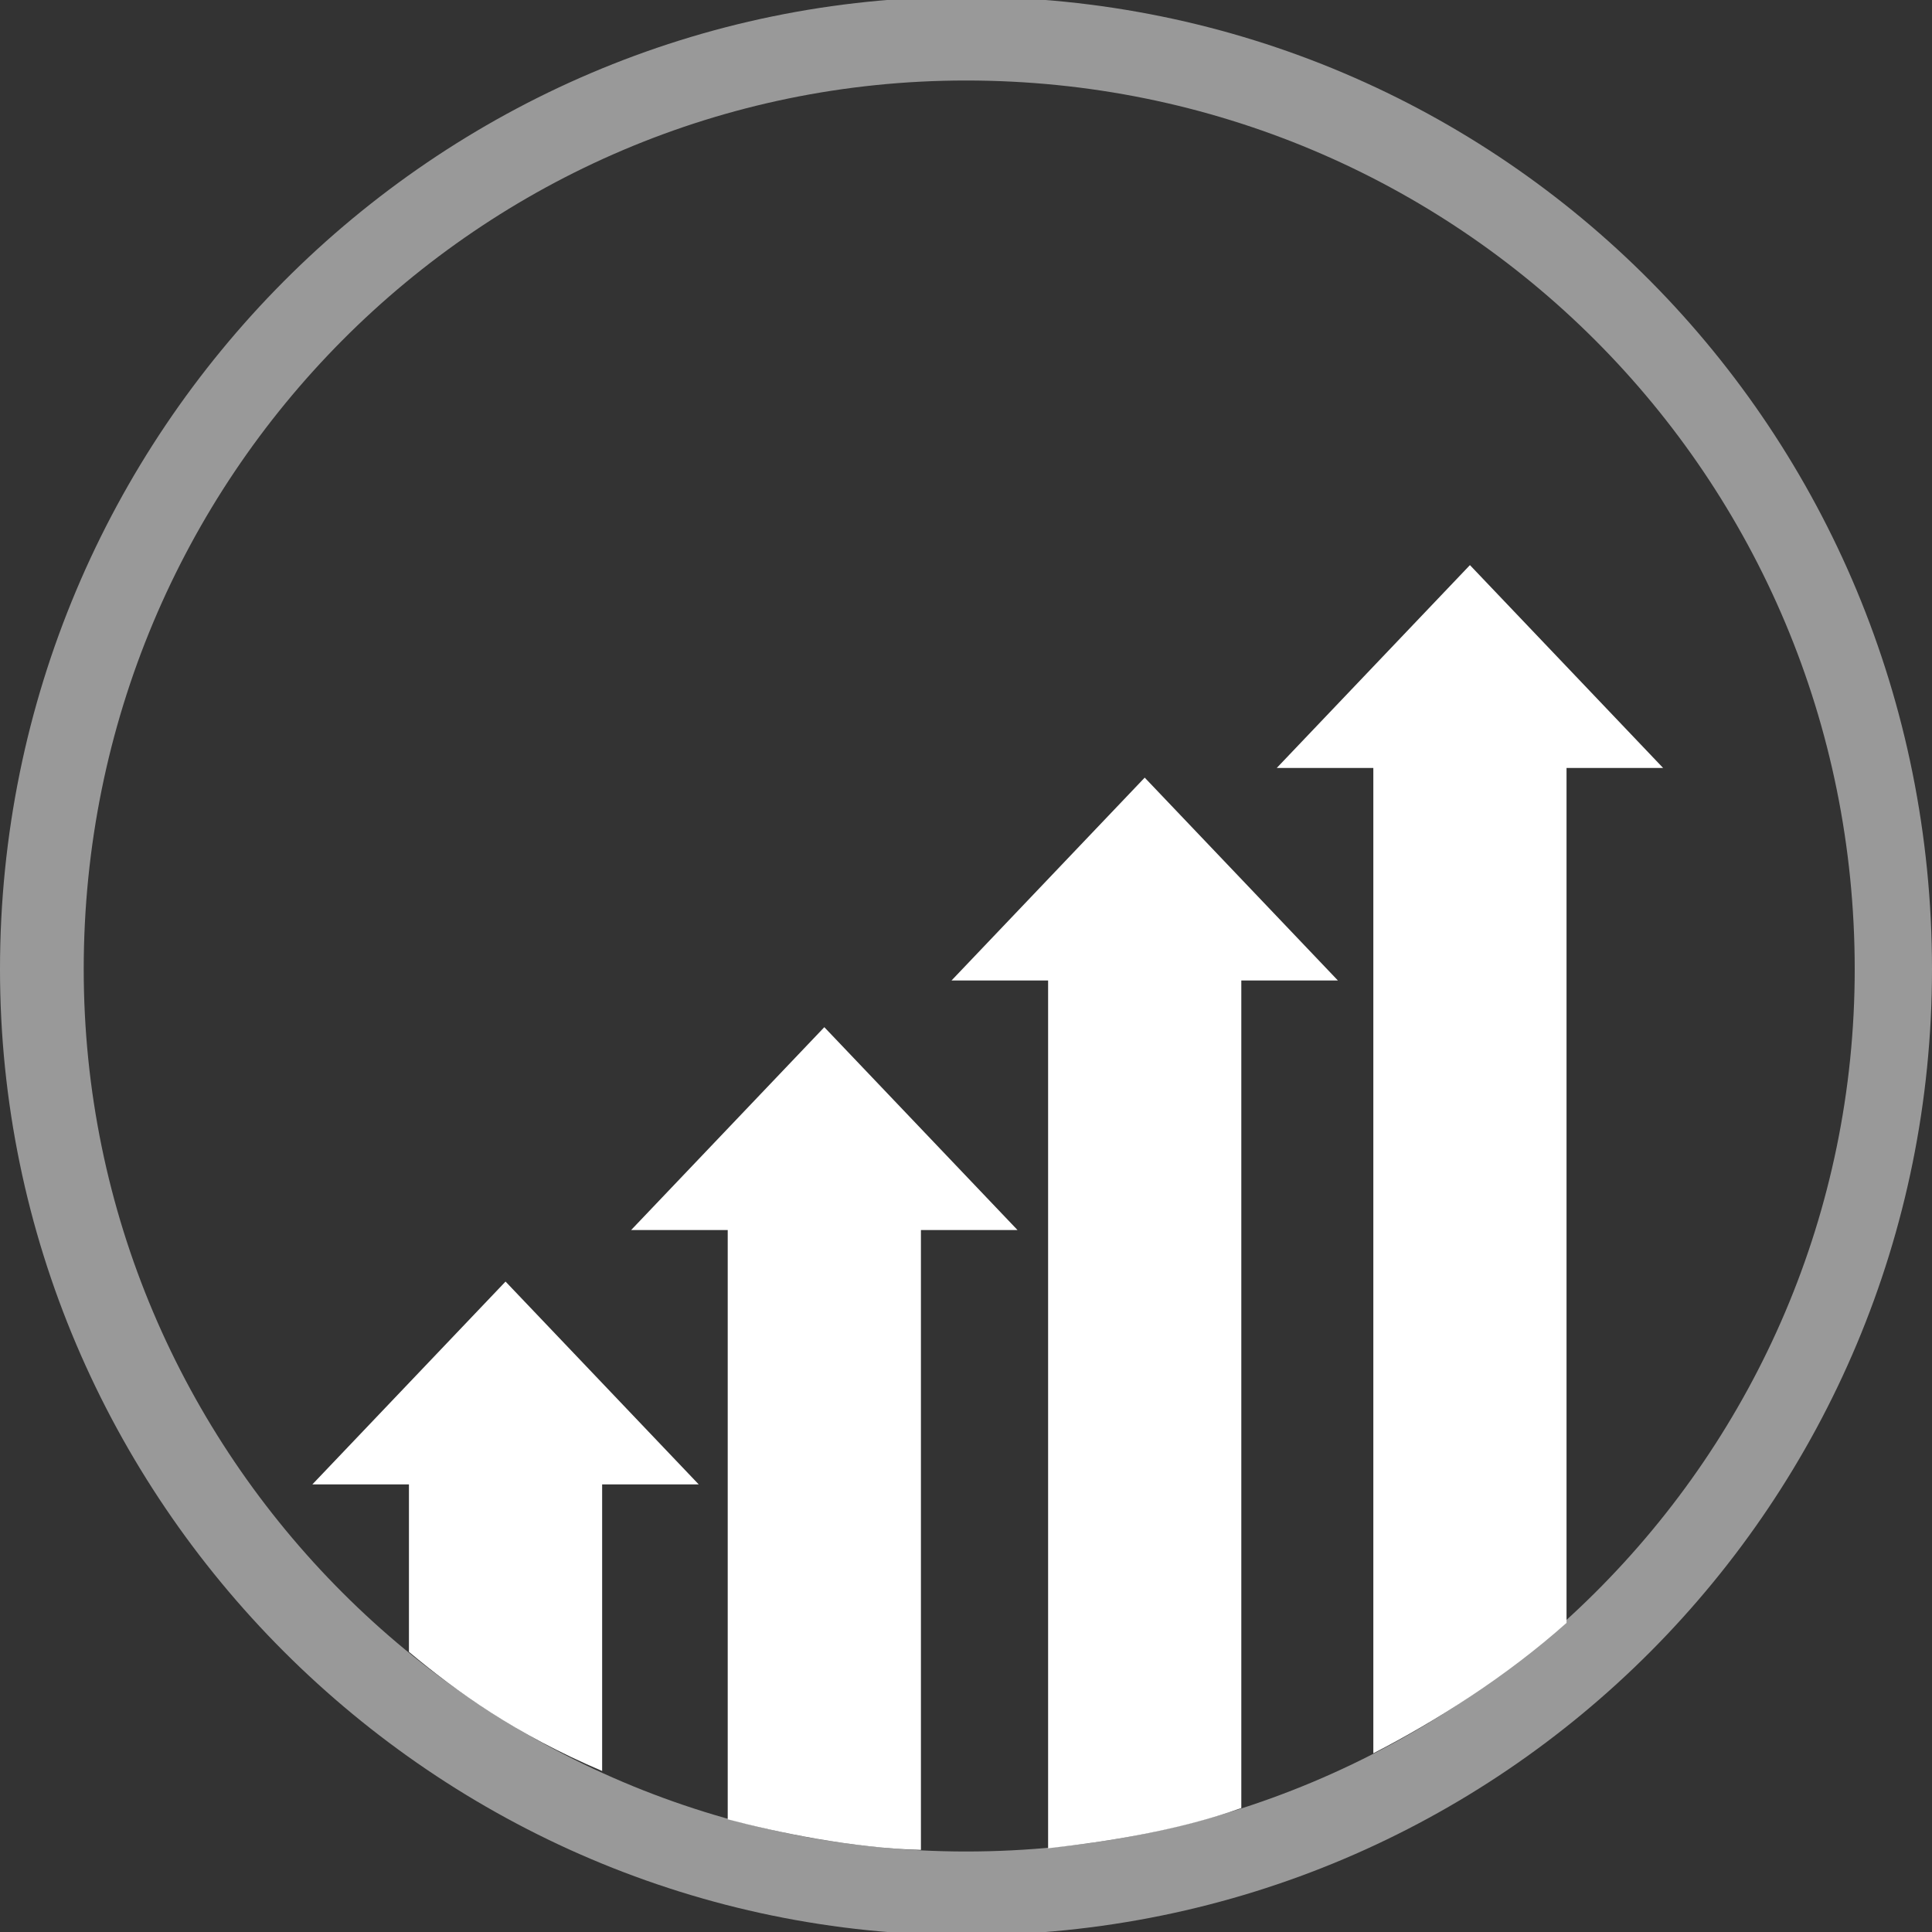
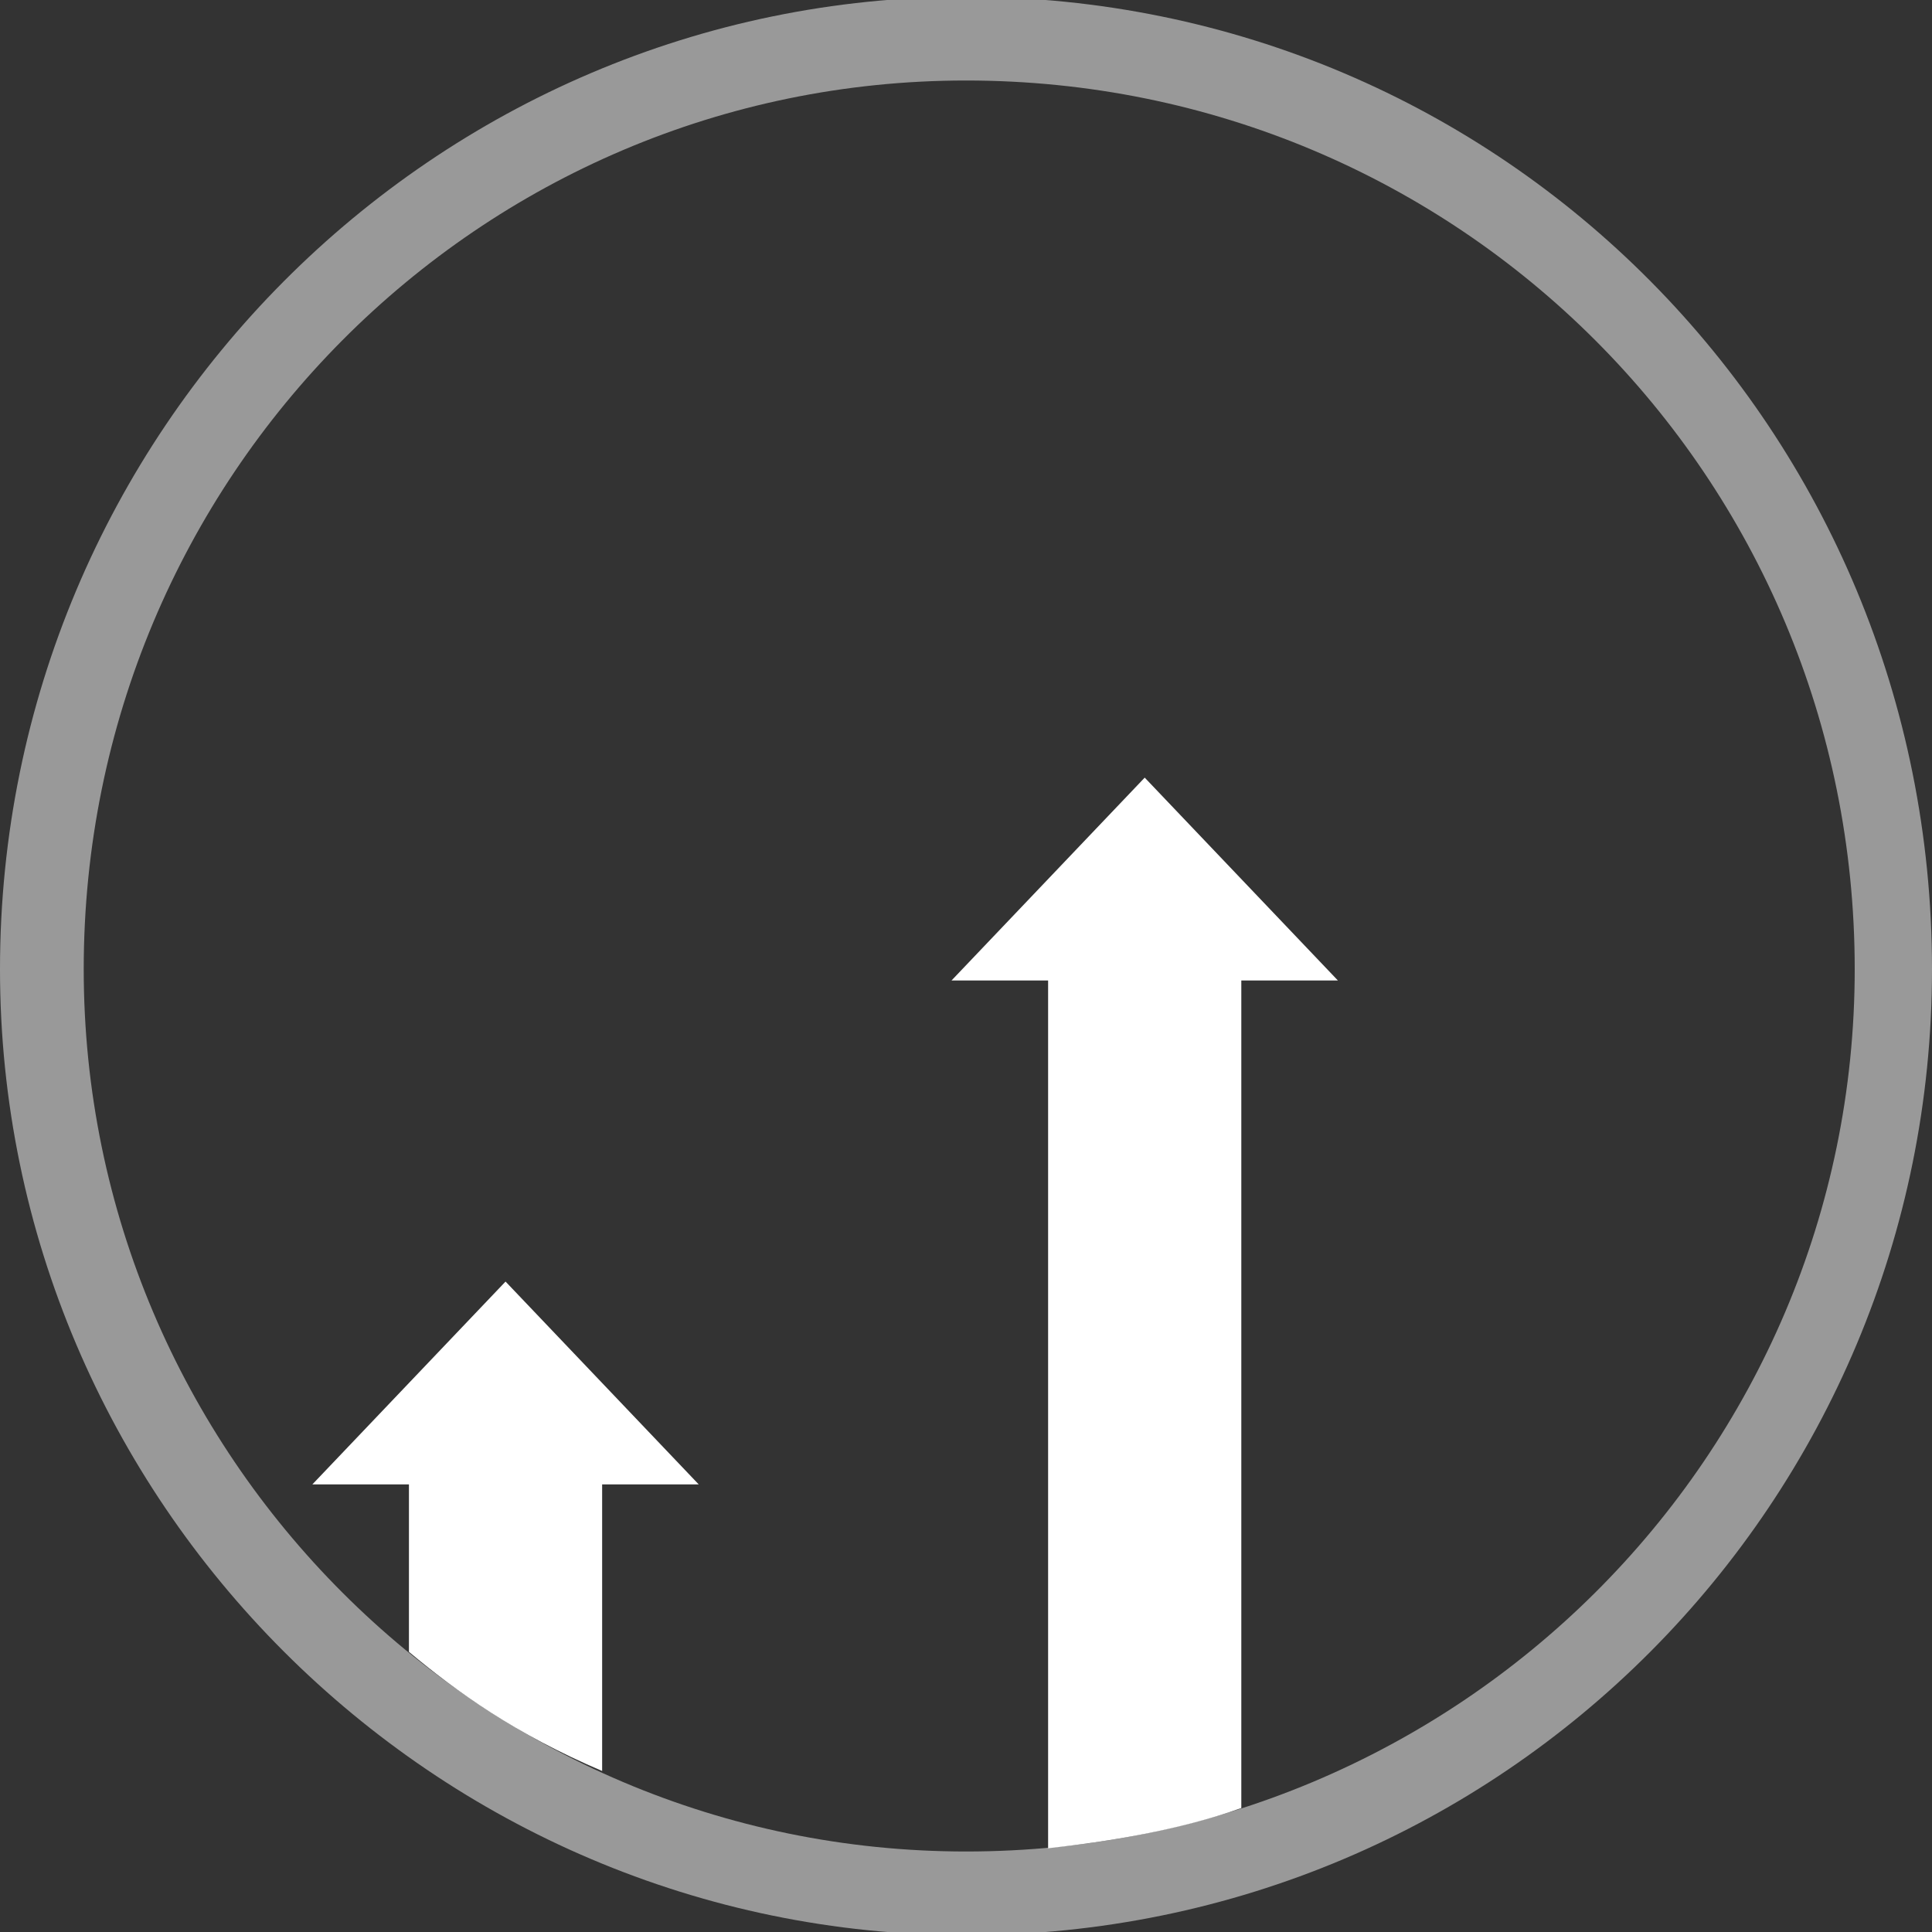
<svg xmlns="http://www.w3.org/2000/svg" version="1.1" id="Layer_1" x="0px" y="0px" width="120px" height="120px" viewBox="0 0 120 120" style="enable-background:new 0 0 120 120;" xml:space="preserve">
  <rect x="0" y="0" width="120" height="120" fill="#333333" stroke="none" />
  <style type="text/css">
	.st0{opacity:0.5;fill:#FFFFFF;enable-background:new    ;}
	.st1{fill-rule:evenodd;clip-rule:evenodd;fill:#FFFFFF;}
</style>
  <path class="st0" d="M60-0.2c-33,0-60,27-60,60.4c0,33,27,60,60,60c33.4,0,60-27,60-60C120,26.8,93.4-0.2,60-0.2z M60,115  C29.8,115,5.2,90.4,5.2,60.2C5.2,29.6,29.8,5,60,5c30.6,0,55.2,24.6,55.2,55.2C115.2,90.4,90.6,115,60,115z" />
  <g>
-     <path class="st1" d="M85.3,108.9V47.7l-6,0l6-6.3l6-6.3l6,6.3l6,6.3l-6,0v53.1C93.6,104.1,89.2,106.9,85.3,108.9" />
    <path class="st1" d="M65.1,114.8V60.9l-6,0l6-6.3l6-6.3l6,6.3l6,6.3l-6,0v51.4C73.2,113.7,68.7,114.4,65.1,114.8" />
-     <path class="st1" d="M45.2,113V76.4l-6,0l6-6.3l6-6.3l6,6.3l6,6.3l-6,0v38.3l0,0.2C53,114.8,48.2,113.8,45.2,113" />
    <path class="st1" d="M25.4,102.6V92.2l-6,0l6-6.3l6-6.3l6,6.3l6,6.3l-6,0v17.8C32,107.7,28.4,105.1,25.4,102.6" />
  </g>
</svg>